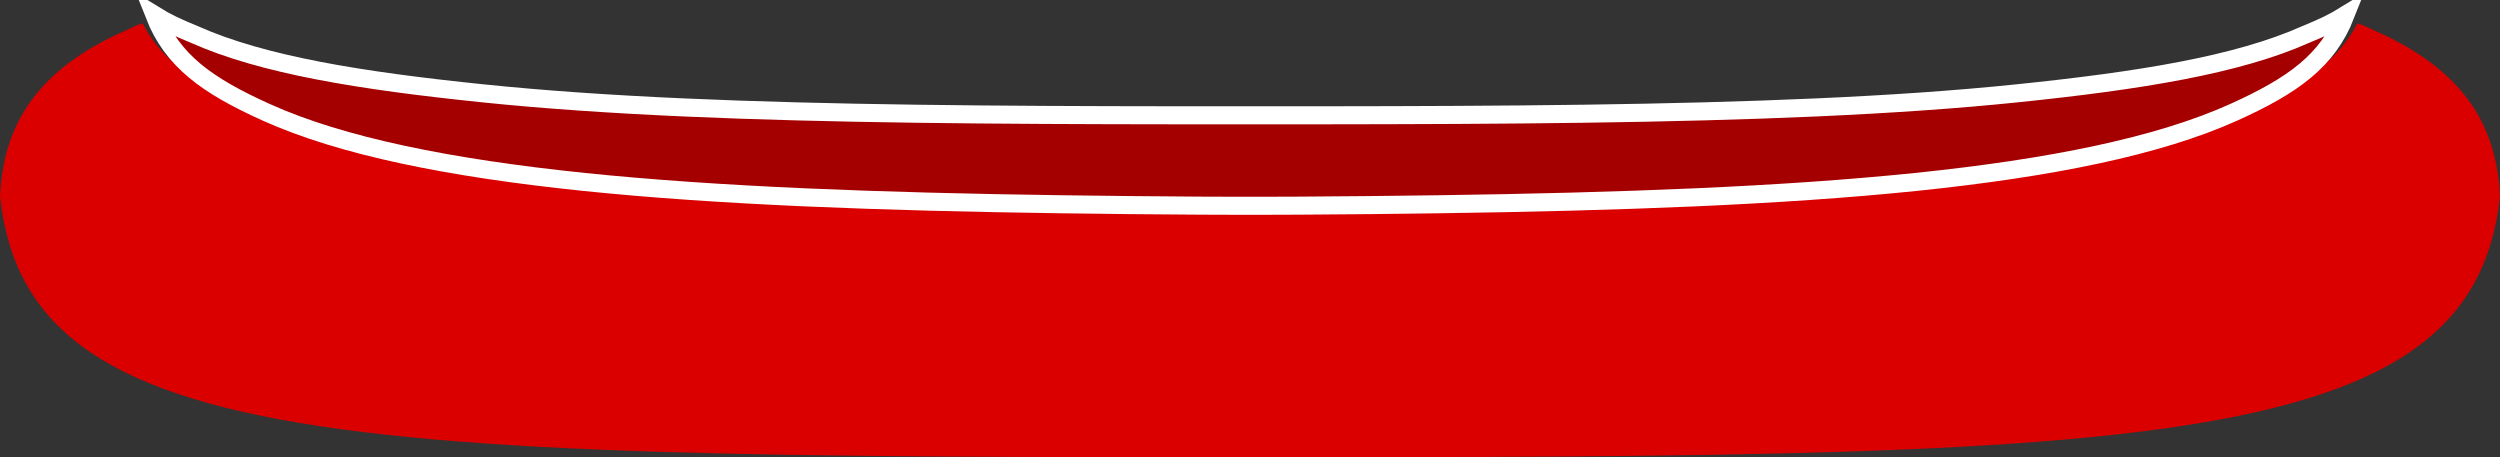
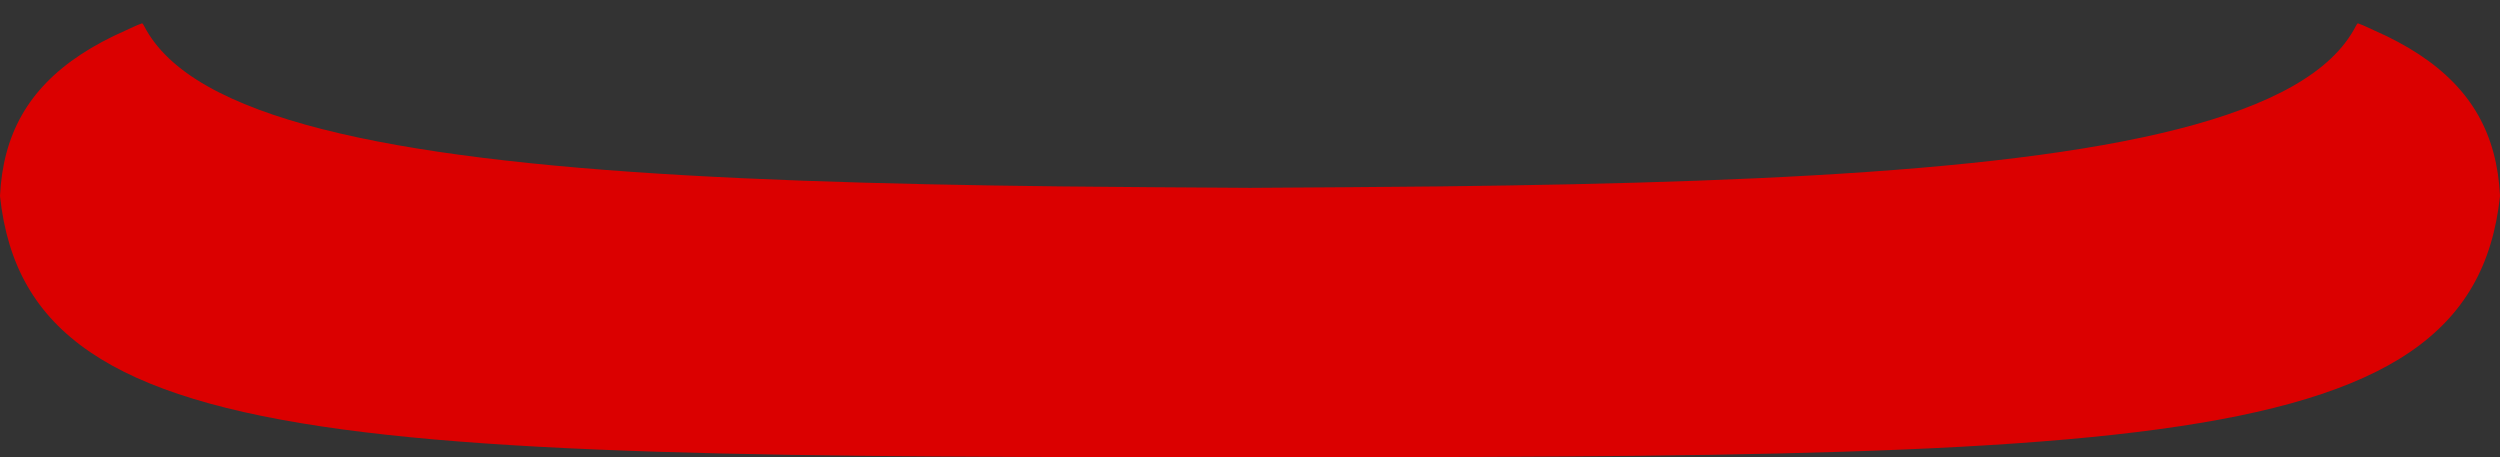
<svg xmlns="http://www.w3.org/2000/svg" version="1.1" viewBox="0 0 609.53 111.46">
  <rect x="0" y="0" width="609.53" height="111.46" fill="#333333" stroke="none" />
  <g transform="translate(-154.88 -348.08)">
-     <path d="m764.22 348.08h-307.59v107.95h307.59v-107.95z" fill="none" />
    <g fill-rule="evenodd">
      <path d="m189.56 353.75c-2.01 0.74-1.96 0.84-3.97 1.72-4.1 1.8-7.74 3.75-10.97 5.87-12.89 8.48-19.02 19.6-19.74 34.5 0 0.01-0.01 0.02 0 0.04-0.01 0.01 0 0.02 0 0.03 1.79 16.71 8.63 28.94 22 38.03 13.38 9.1 33.37 15.02 61.31 18.81 27.93 3.79 63.82 5.48 109.06 6.22 22.62 0.37 47.57 0.52 75.03 0.56 13.04 0.02 23.16 0.01 36.97 0h0.78c13.82 0.01 23.93 0.02 36.97 0 27.46-0.04 52.41-0.19 75.03-0.56 45.24-0.74 81.13-2.43 109.06-6.22 27.94-3.79 47.93-9.71 61.32-18.81 13.36-9.09 20.2-21.32 22-38.03v-0.07c-0.73-14.9-6.86-26.02-19.75-34.5-3.23-2.12-6.87-4.07-10.97-5.87-2-0.88-1.96-0.98-3.97-1.72-0.01 0.01-0.02 0.05-0.03 0.06-0.14 0.16-0.22 0.23-0.38 0.53-1.46 2.86-3.51 5.52-6.09 7.97-5.17 4.9-12.49 8.99-21.81 12.47-18.65 6.96-45.26 11.4-78.32 14.22-33.05 2.82-72.57 4.02-117.09 4.53-10.71 0.12-34.1 0.29-46.34 0.35-0.01-0.01-0.03 0-0.04 0-12.24-0.06-35.63-0.23-46.34-0.35-44.52-0.51-84.03-1.71-117.09-4.53s-59.67-7.26-78.31-14.22c-9.33-3.48-16.65-7.57-21.82-12.47-2.58-2.45-4.63-5.11-6.09-7.97-0.16-0.3-0.23-0.37-0.38-0.53-0.01-0.01-0.02-0.05-0.03-0.06z" fill="#db0000" />
-       <path d="m192.5 351.72c4.4 11.16 12.78 17.18 27.25 23.72 18.42 8.32 44.77 13.61 77.56 17 32.8 3.38 72.03 4.82 116.22 5.44 11.05 0.15 22.42 0.28 34.06 0.34 2.91 0.01 6.24 0.02 9.19 0.03 1.4 0.01 1.52 0 2.78 0h0.16c1.26 0 1.39 0.01 2.78 0 2.95-0.01 6.28-0.02 9.19-0.03 11.64-0.06 23.01-0.19 34.06-0.34 44.19-0.62 83.42-2.06 116.22-5.44 32.8-3.39 59.14-8.68 77.56-17 14.47-6.54 22.85-12.56 27.25-23.72-2.97 1.83-5.54 3.04-9.78 4.78-16.64 7.43-40.56 11.27-70.38 14.34-29.81 3.08-65.48 4.42-105.65 4.97-20.09 0.28-41.3 0.36-63.47 0.38h-35.72c-22.17-0.02-43.38-0.1-63.47-0.38-40.17-0.55-75.84-1.89-105.65-4.97-29.82-3.07-53.71-6.91-70.35-14.34-4.24-1.74-6.84-2.95-9.81-4.78z" fill="#a50000" stroke="#fff" stroke-width="4.4" />
    </g>
-     <path d="m155.07 348.08h307.59v107.95h-307.59v-107.95z" fill="none" />
  </g>
</svg>